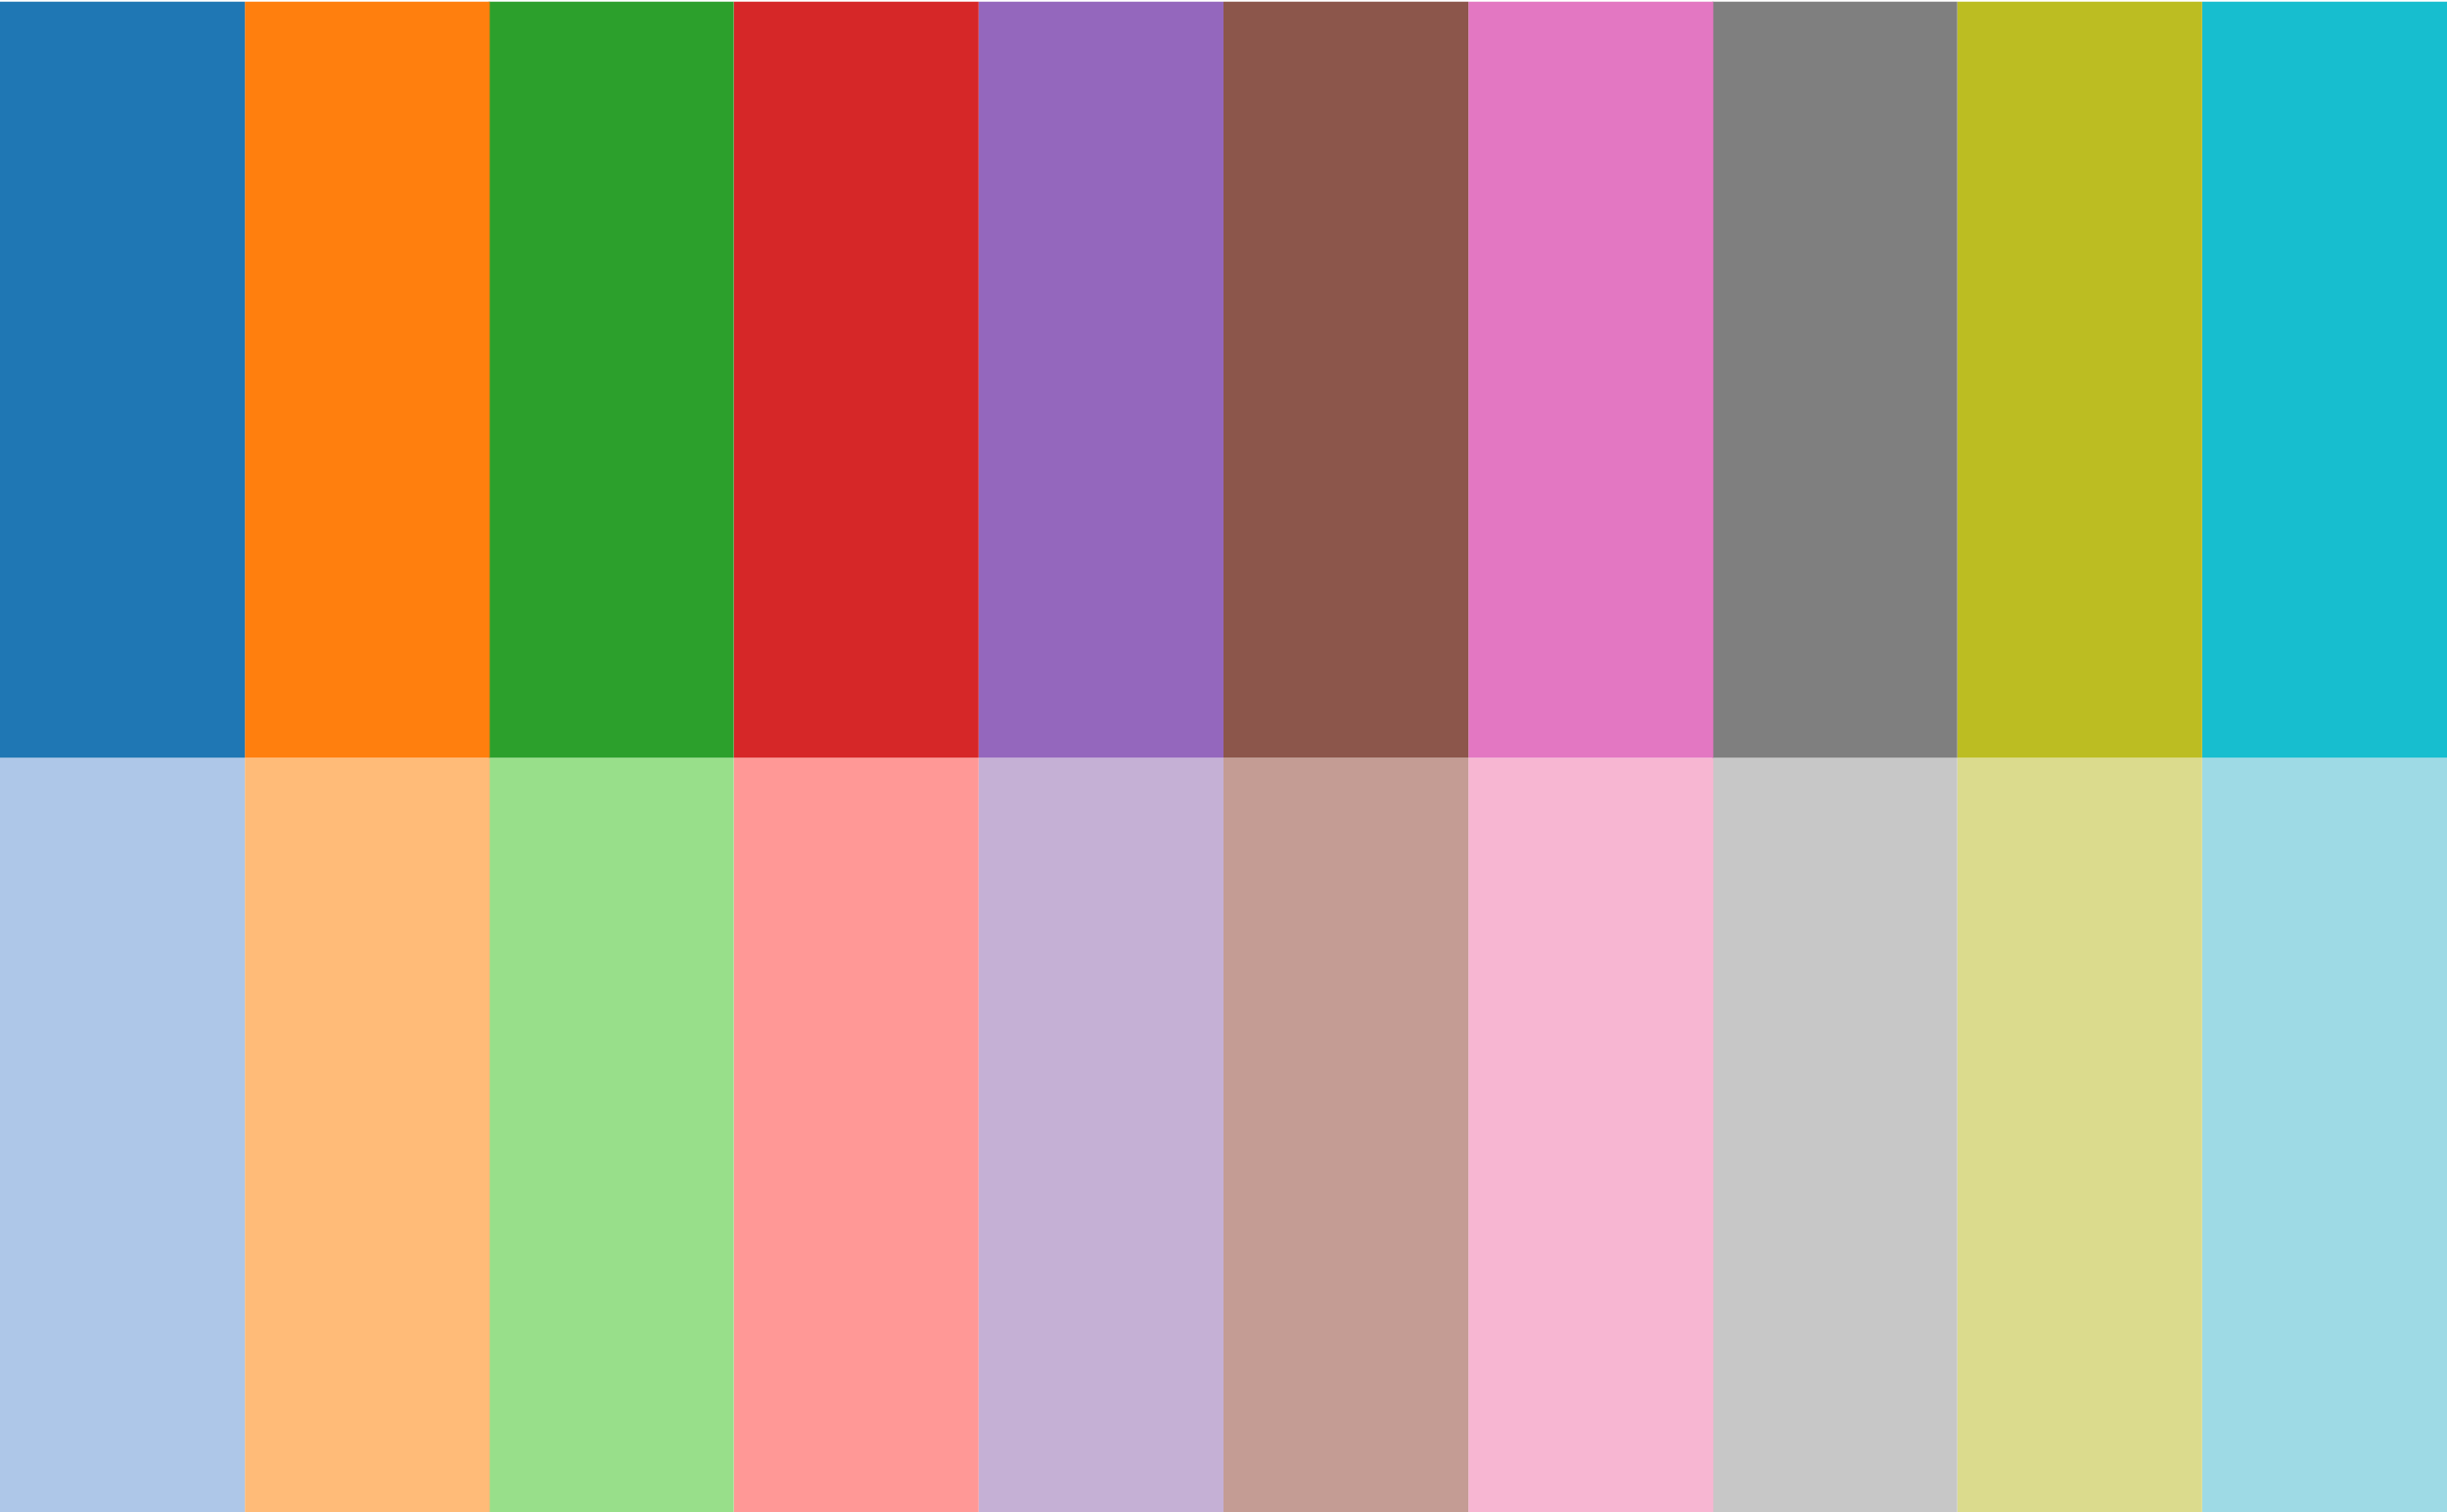
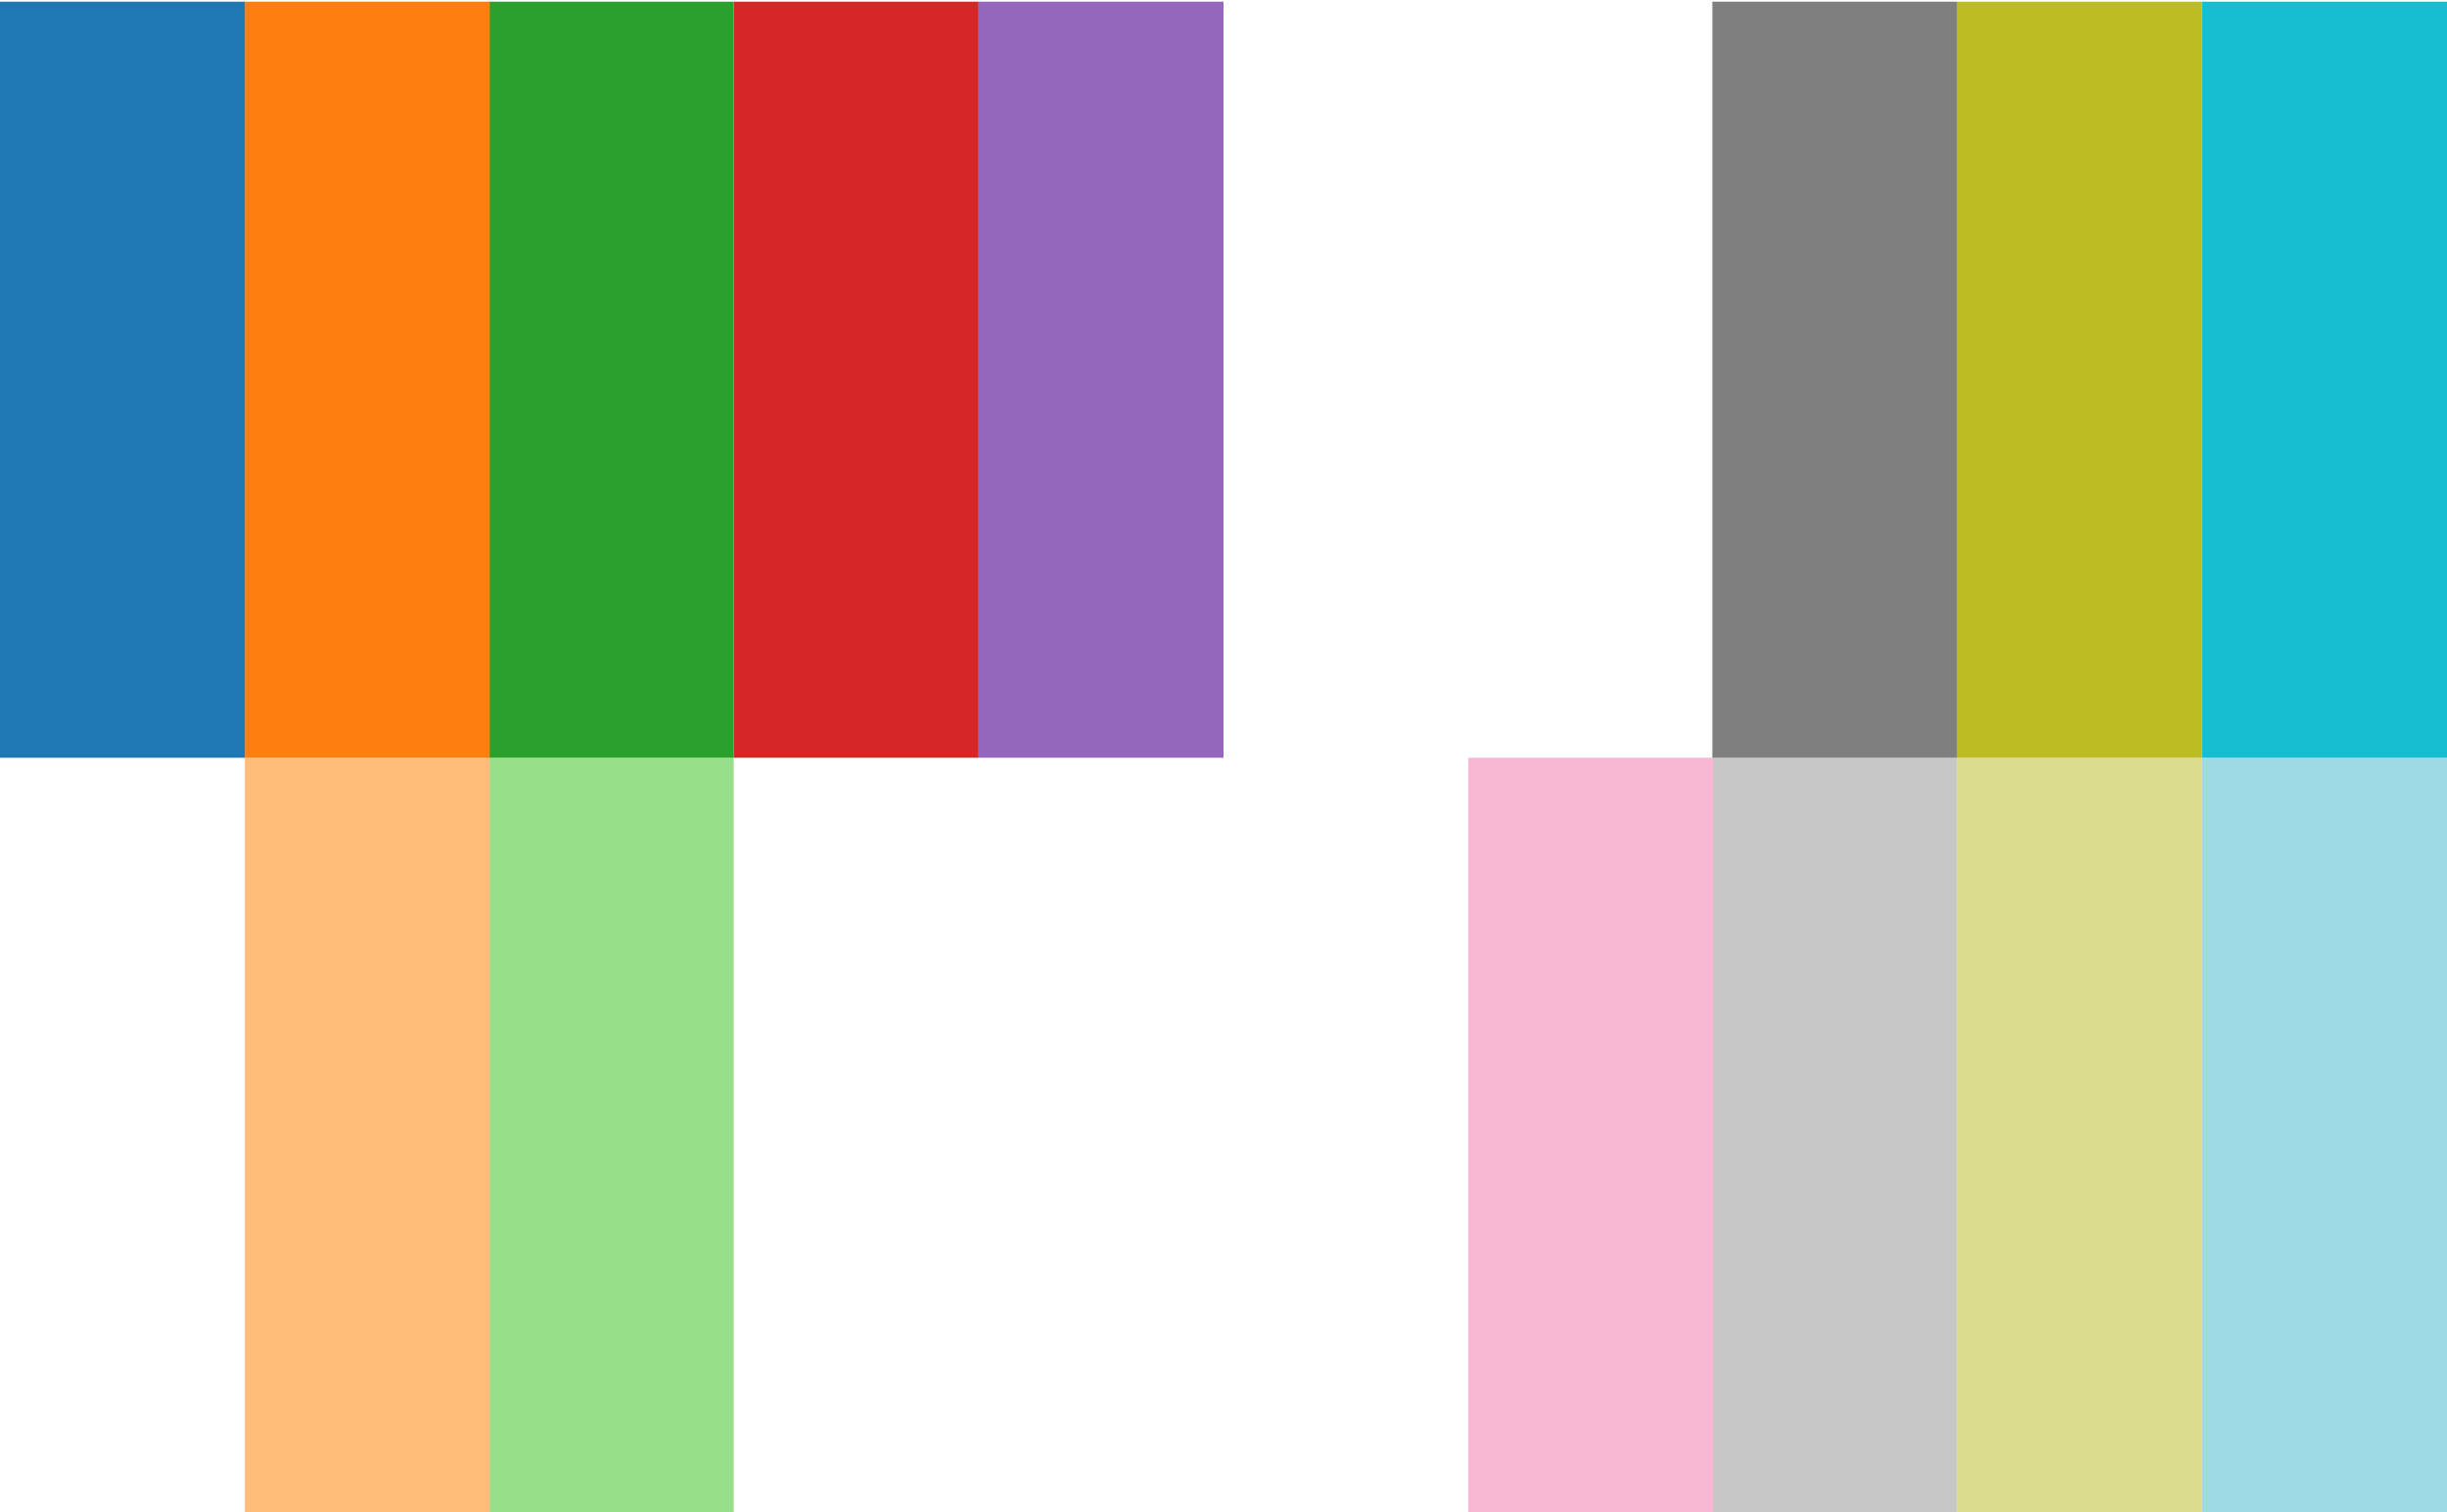
<svg xmlns="http://www.w3.org/2000/svg" version="1.1" width="300.0" height="185.414" font-size="1" viewBox="0 0 300 185">
  <g>
    <g stroke="rgb(0,0,0)" stroke-opacity="1.0" fill="rgb(0,0,0)" fill-opacity="0.0" stroke-width="1.0e-2" stroke-linecap="butt" stroke-linejoin="miter" font-size="1.0em" stroke-miterlimit="10.0">
      <g transform="matrix(114.595,0.0,0.0,114.595,150.0,92.707)">
        <g>
          <g>
            <g fill="rgb(158,218,229)" fill-opacity="1.0" stroke-width="0.0">
              <path d="M 1.309,0.809 l -2.906479501518789e-17,-0.809 h -0.262 l -2.906479501518789e-17,0.809 h 0.262 Z" />
            </g>
            <g fill="rgb(219,219,141)" fill-opacity="1.0" stroke-width="0.0">
              <path d="M 1.047,0.809 l -2.906479501518789e-17,-0.809 h -0.262 l -2.906479501518789e-17,0.809 h 0.262 Z" />
            </g>
          </g>
          <g>
            <g>
              <g fill="rgb(199,199,199)" fill-opacity="1.0" stroke-width="0.0">
                <path d="M 0.785,0.809 l -2.906479501518789e-17,-0.809 h -0.262 l -2.906479501518789e-17,0.809 h 0.262 Z" />
              </g>
              <g fill="rgb(247,182,210)" fill-opacity="1.0" stroke-width="0.0">
                <path d="M 0.524,0.809 l -2.906479501518789e-17,-0.809 h -0.262 l -2.906479501518789e-17,0.809 h 0.262 Z" />
              </g>
            </g>
            <g fill="rgb(196,156,148)" fill-opacity="1.0" stroke-width="0.0">
-               <path d="M 0.262,0.809 l -2.906479501518789e-17,-0.809 h -0.262 l -2.906479501518789e-17,0.809 h 0.262 Z" />
-             </g>
+               </g>
            <g fill="rgb(197,176,213)" fill-opacity="1.0" stroke-width="0.0">
-               <path d="M 2.7755575615628914e-17,0.809 l -2.906479501518789e-17,-0.809 h -0.262 l -2.906479501518789e-17,0.809 h 0.262 Z" />
-             </g>
+               </g>
          </g>
          <g>
            <g fill="rgb(255,152,150)" fill-opacity="1.0" stroke-width="0.0">
-               <path d="M -0.262,0.809 l -2.906479501518789e-17,-0.809 h -0.262 l -2.906479501518789e-17,0.809 h 0.262 Z" />
-             </g>
+               </g>
            <g fill="rgb(152,223,138)" fill-opacity="1.0" stroke-width="0.0">
              <path d="M -0.524,0.809 l -2.906479501518789e-17,-0.809 h -0.262 l -2.906479501518789e-17,0.809 h 0.262 Z" />
            </g>
          </g>
          <g fill="rgb(255,187,120)" fill-opacity="1.0" stroke-width="0.0">
            <path d="M -0.785,0.809 l -2.906479501518789e-17,-0.809 h -0.262 l -2.906479501518789e-17,0.809 h 0.262 Z" />
          </g>
          <g fill="rgb(174,199,232)" fill-opacity="1.0" stroke-width="0.0">
-             <path d="M -1.047,0.809 l -2.906479501518789e-17,-0.809 h -0.262 l -2.906479501518789e-17,0.809 h 0.262 Z" />
-           </g>
+             </g>
        </g>
        <g>
          <g>
            <g fill="rgb(23,190,207)" fill-opacity="1.0" stroke-width="0.0">
              <path d="M 1.309,5.551115123125783e-17 l -2.906479501518789e-17,-0.809 h -0.262 l -2.906479501518789e-17,0.809 h 0.262 Z" />
            </g>
            <g fill="rgb(188,189,34)" fill-opacity="1.0" stroke-width="0.0">
              <path d="M 1.047,5.551115123125783e-17 l -2.906479501518789e-17,-0.809 h -0.262 l -2.906479501518789e-17,0.809 h 0.262 Z" />
            </g>
          </g>
          <g>
            <g>
              <g fill="rgb(127,127,127)" fill-opacity="1.0" stroke-width="0.0">
                <path d="M 0.785,5.551115123125783e-17 l -2.906479501518789e-17,-0.809 h -0.262 l -2.906479501518789e-17,0.809 h 0.262 Z" />
              </g>
              <g fill="rgb(227,119,194)" fill-opacity="1.0" stroke-width="0.0">
-                 <path d="M 0.524,5.551115123125783e-17 l -2.906479501518789e-17,-0.809 h -0.262 l -2.906479501518789e-17,0.809 h 0.262 Z" />
+                 <path d="M 0.524,5.551115123125783e-17 l -2.906479501518789e-17,-0.809 h -0.262 h 0.262 Z" />
              </g>
            </g>
            <g fill="rgb(140,86,75)" fill-opacity="1.0" stroke-width="0.0">
-               <path d="M 0.262,5.551115123125783e-17 l -2.906479501518789e-17,-0.809 h -0.262 l -2.906479501518789e-17,0.809 h 0.262 Z" />
-             </g>
+               </g>
            <g fill="rgb(148,103,189)" fill-opacity="1.0" stroke-width="0.0">
              <path d="M 2.7755575615628914e-17,5.551115123125783e-17 l -2.906479501518789e-17,-0.809 h -0.262 l -2.906479501518789e-17,0.809 h 0.262 Z" />
            </g>
          </g>
          <g>
            <g fill="rgb(214,39,40)" fill-opacity="1.0" stroke-width="0.0">
              <path d="M -0.262,5.551115123125783e-17 l -2.906479501518789e-17,-0.809 h -0.262 l -2.906479501518789e-17,0.809 h 0.262 Z" />
            </g>
            <g fill="rgb(44,160,44)" fill-opacity="1.0" stroke-width="0.0">
              <path d="M -0.524,5.551115123125783e-17 l -2.906479501518789e-17,-0.809 h -0.262 l -2.906479501518789e-17,0.809 h 0.262 Z" />
            </g>
          </g>
          <g fill="rgb(255,127,14)" fill-opacity="1.0" stroke-width="0.0">
            <path d="M -0.785,5.551115123125783e-17 l -2.906479501518789e-17,-0.809 h -0.262 l -2.906479501518789e-17,0.809 h 0.262 Z" />
          </g>
          <g fill="rgb(31,119,180)" fill-opacity="1.0" stroke-width="0.0">
            <path d="M -1.047,5.551115123125783e-17 l -2.906479501518789e-17,-0.809 h -0.262 l -2.906479501518789e-17,0.809 h 0.262 Z" />
          </g>
        </g>
      </g>
    </g>
  </g>
</svg>